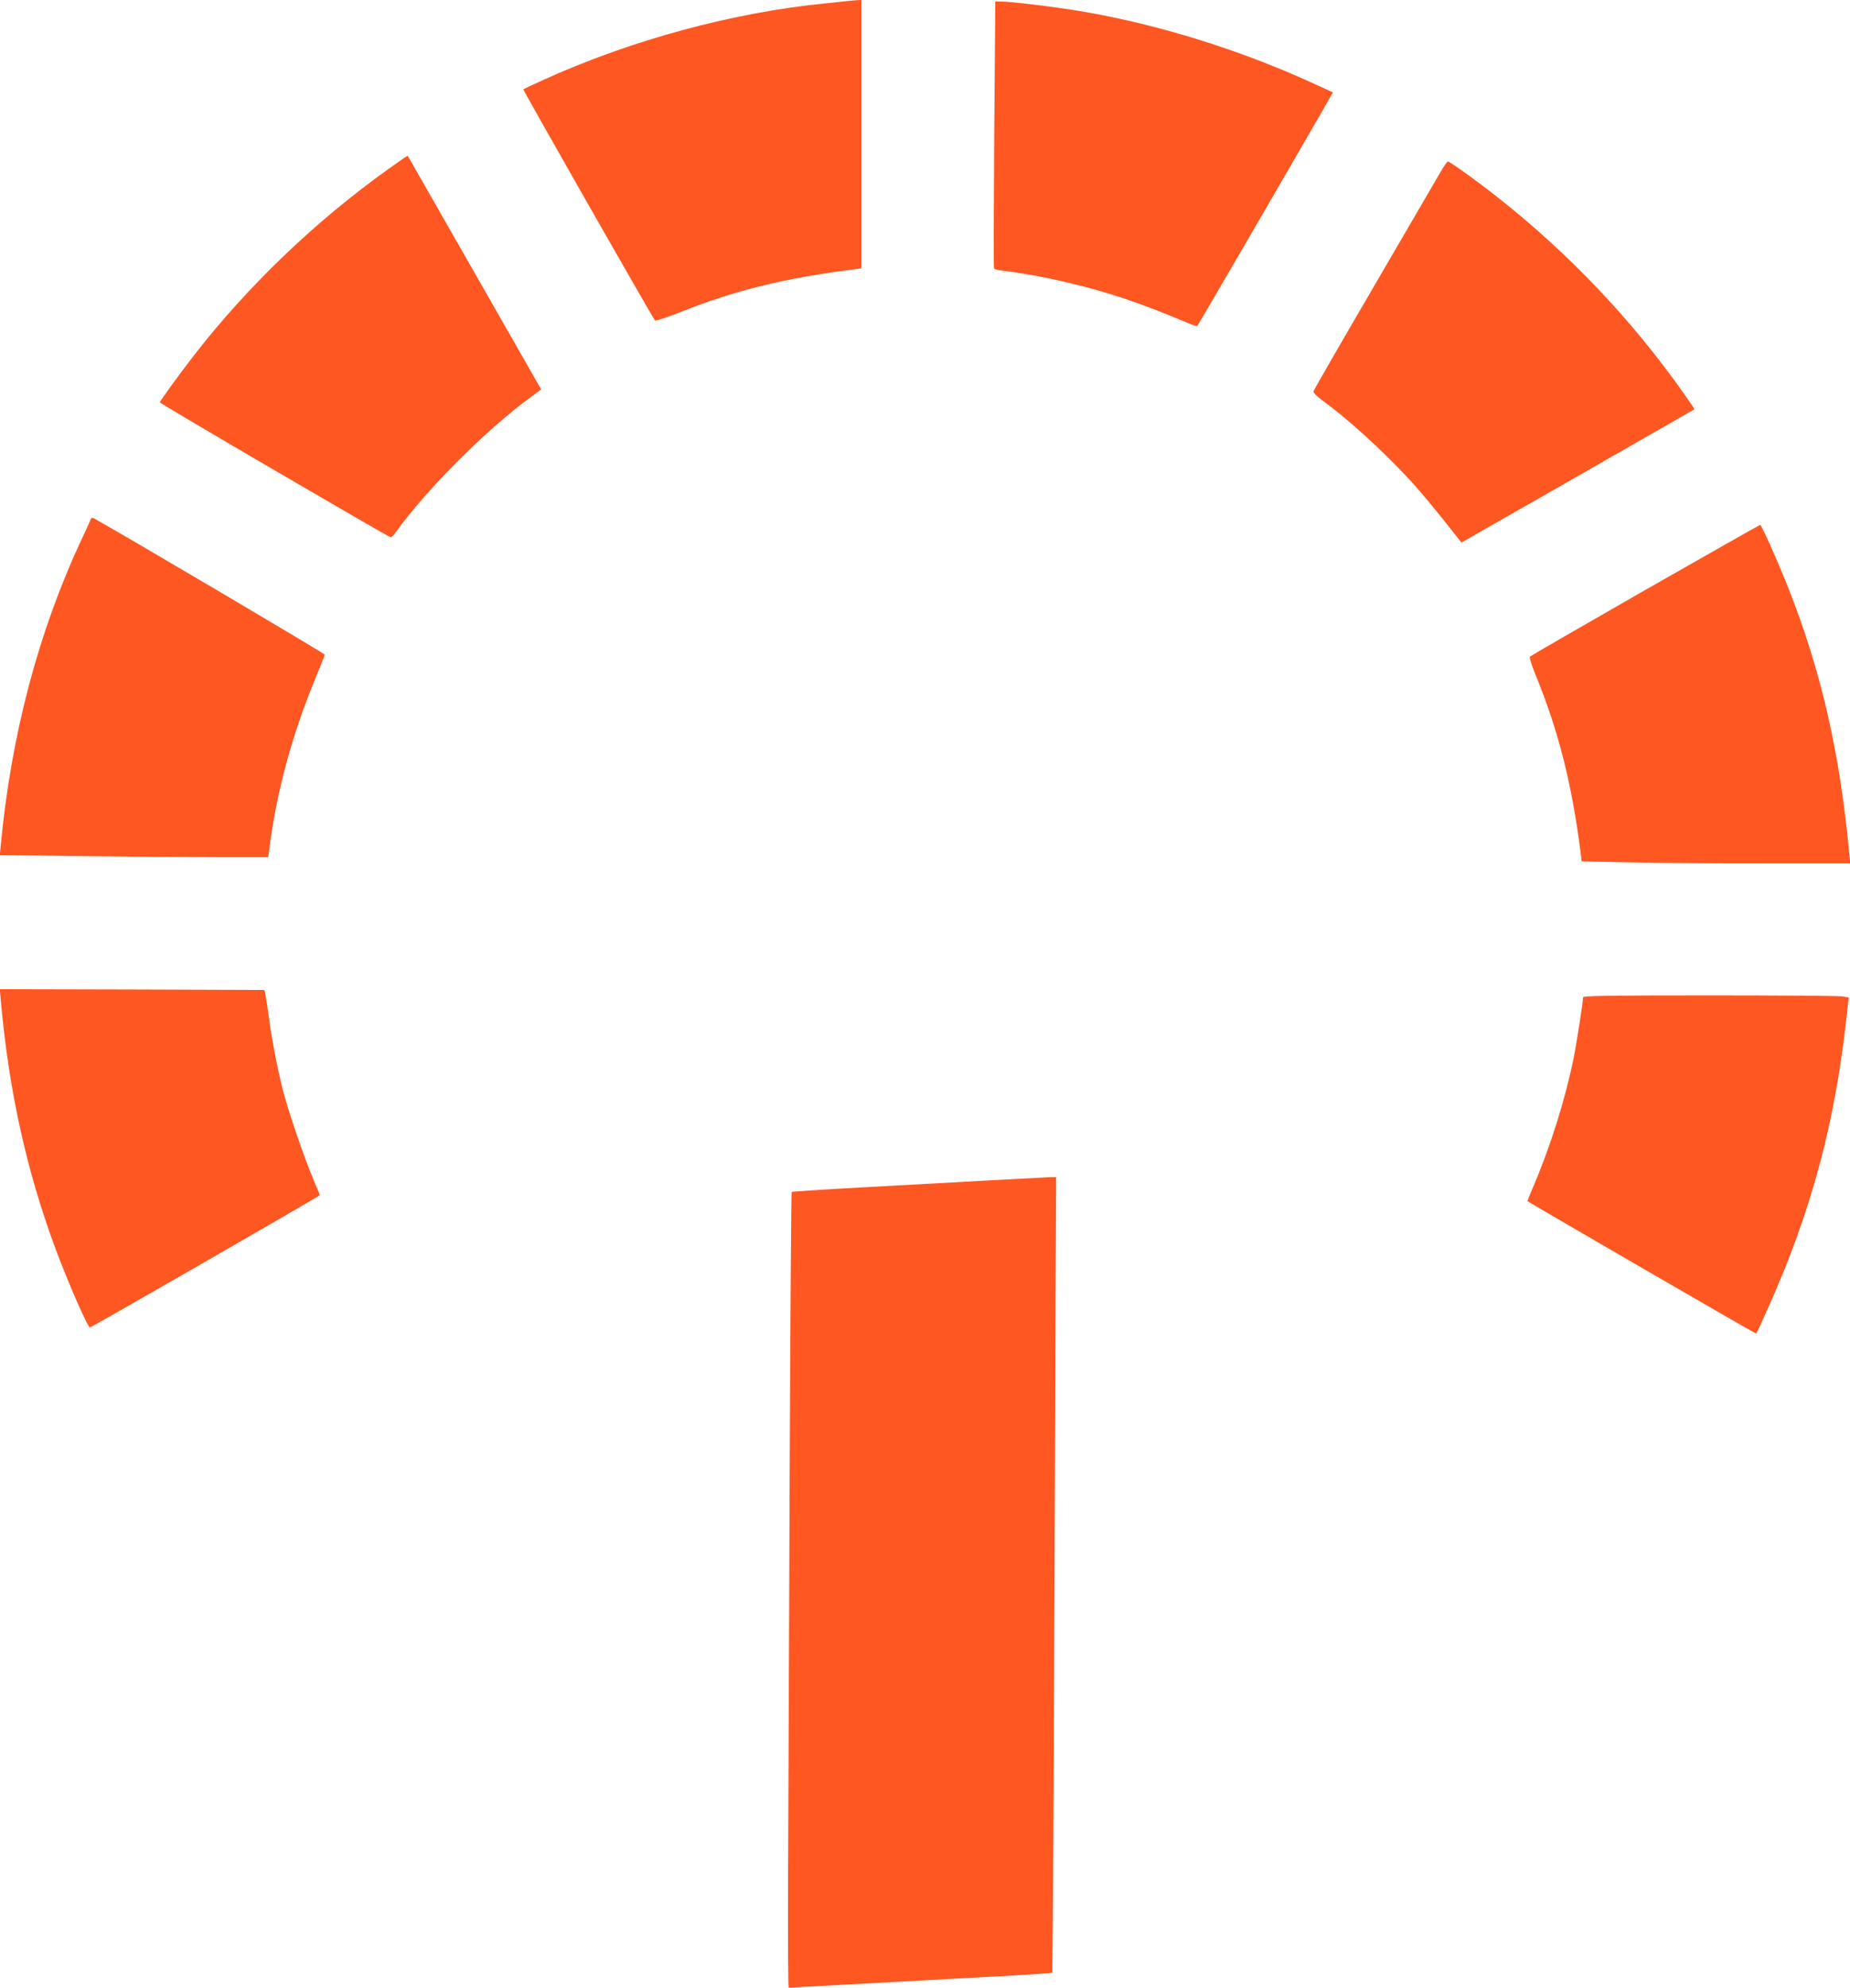
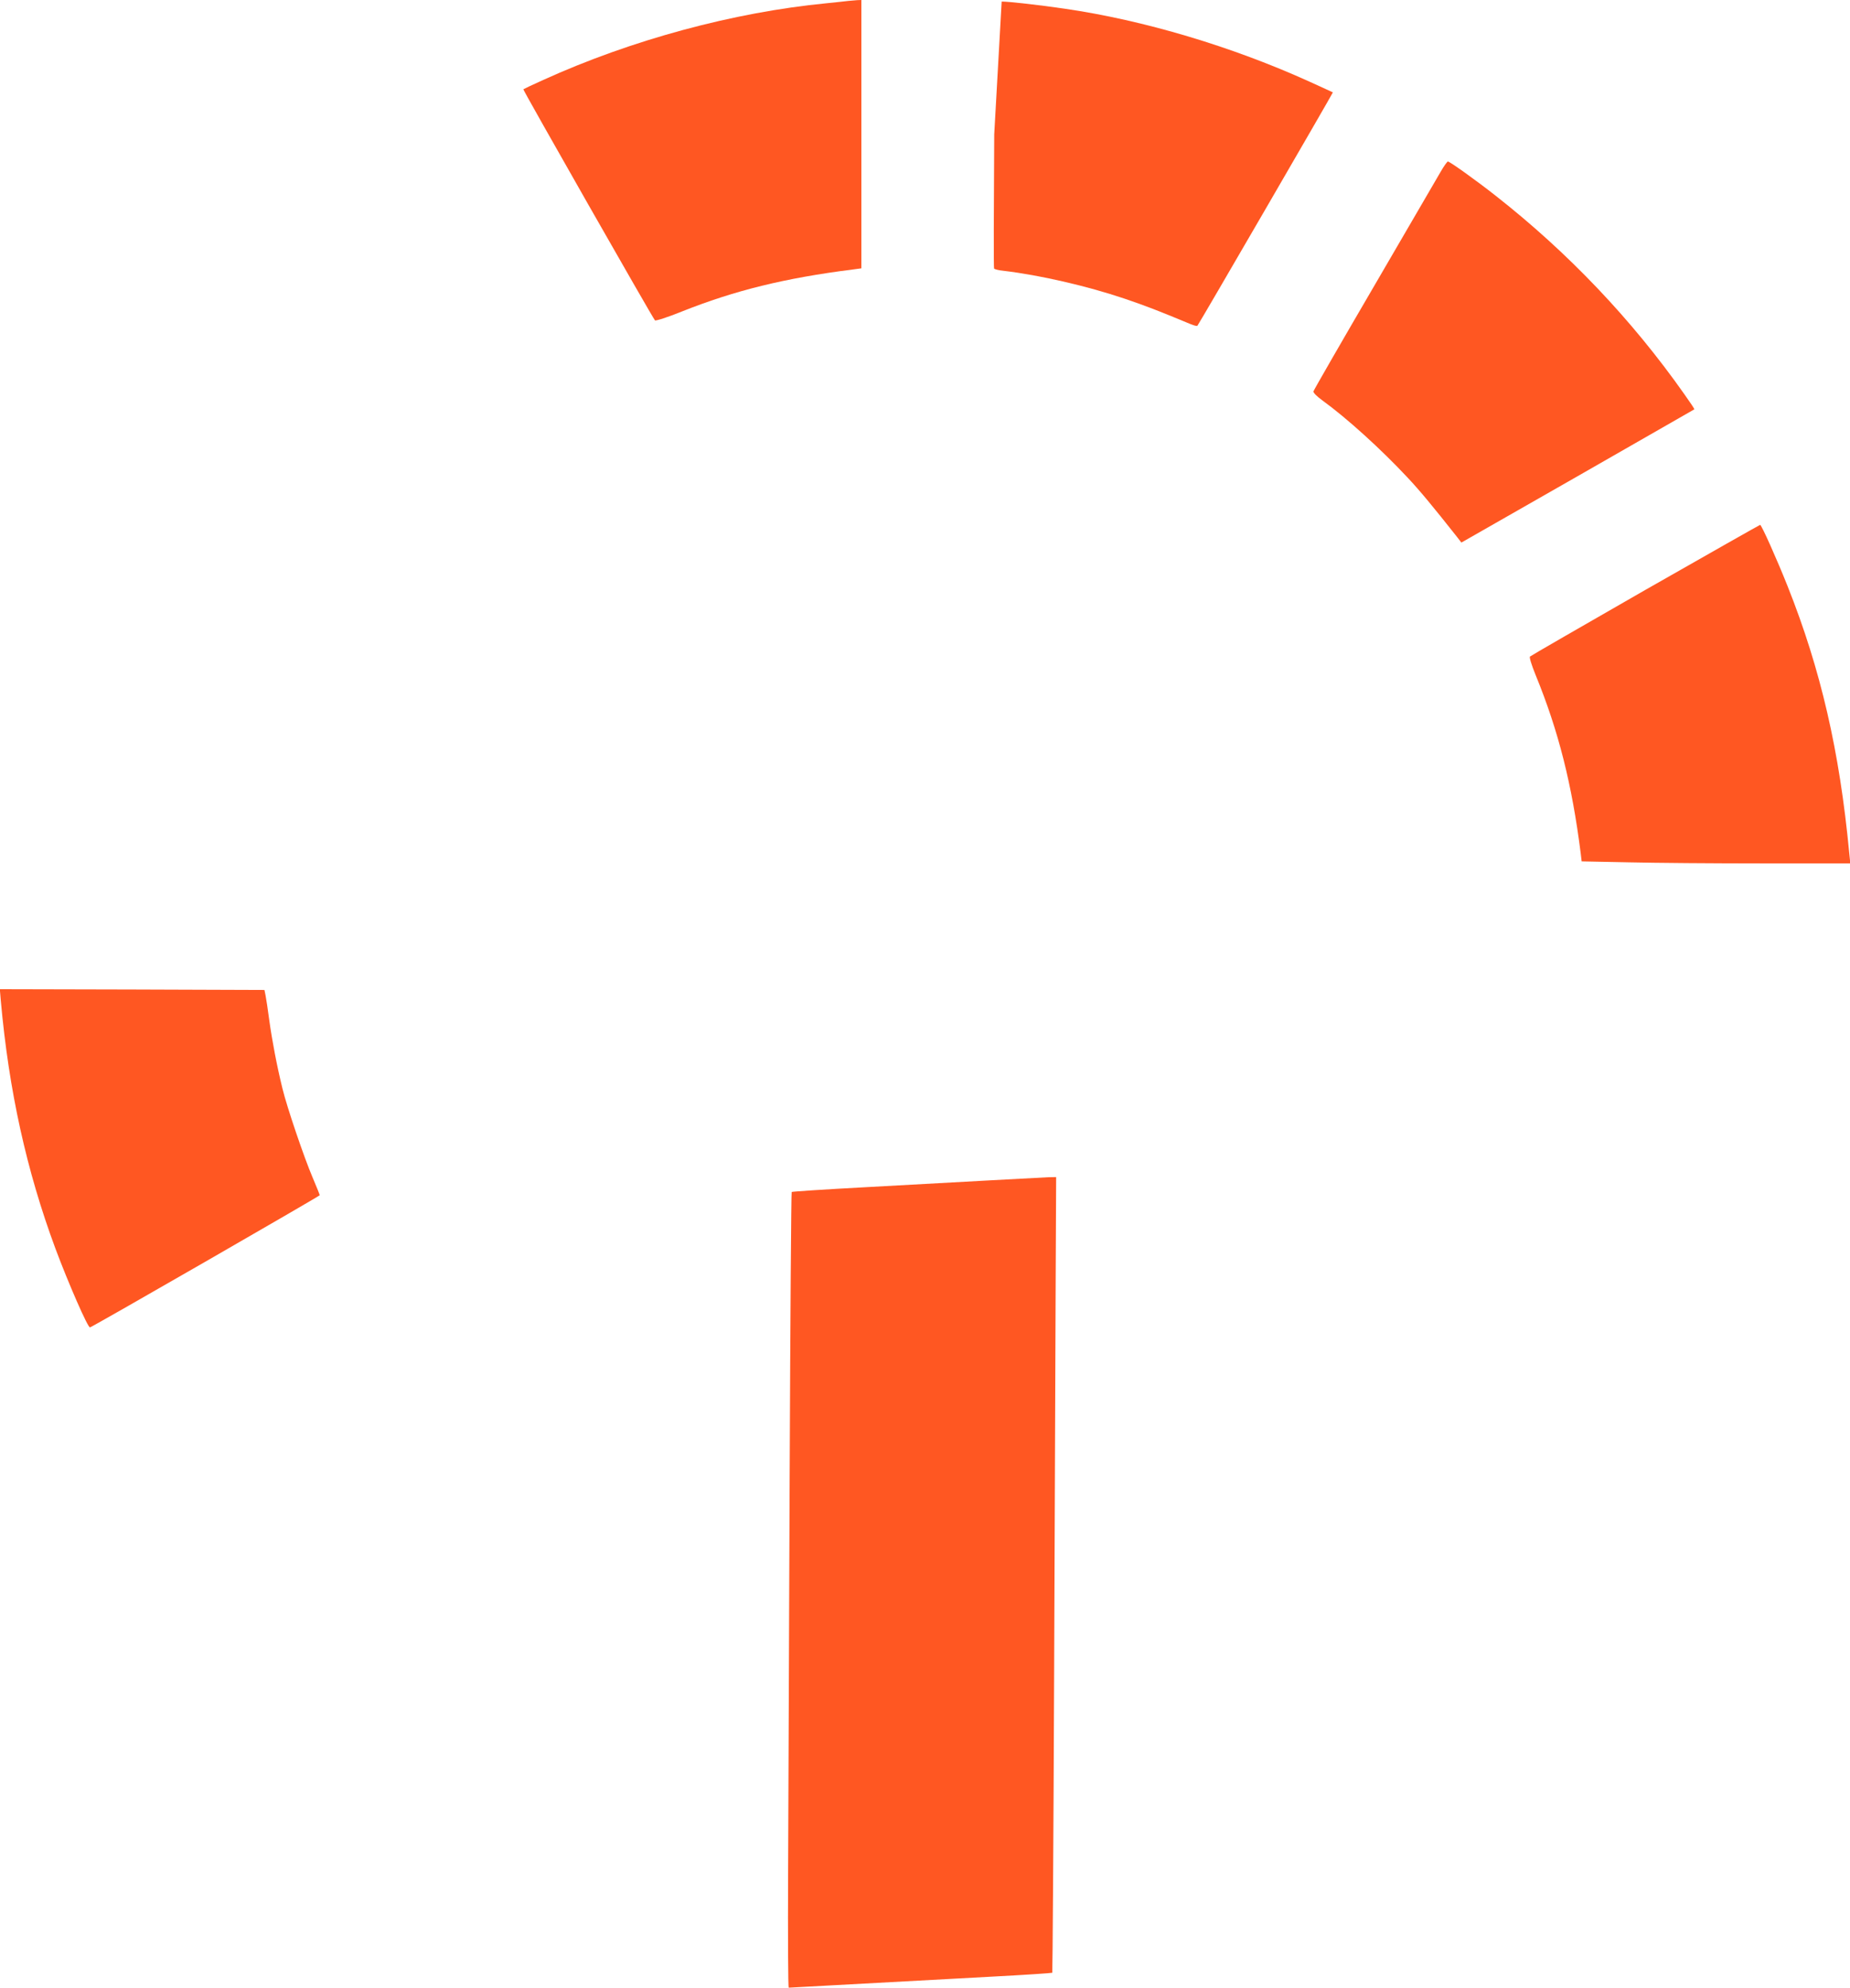
<svg xmlns="http://www.w3.org/2000/svg" version="1.0" width="1192pt" height="1280pt" viewBox="0 0 1192 1280" preserveAspectRatio="xMidYMid meet">
  <g transform="translate(0,1280) scale(0.1,-0.1)" fill="#ff5722" stroke="none">
    <path d="M5465 12794 c-16 -2 -79 -9 -140 -15 -598 -58 -1257 -236 -1825 -494 -69 -31 -126 -58 -128 -60 -4 -4 833 -1472 848 -1488 4 -5 82 20 171 56 344 137 665 216 1107 272 l52 7 0 864 0 864 -27 -1 c-16 -1 -41 -4 -58 -5z" />
-     <path d="M6406 11934 c-3 -470 -4 -859 -1 -863 2 -5 31 -12 62 -15 234 -28 534 -97 778 -179 138 -47 214 -76 428 -165 20 -8 39 -13 42 -10 9 9 875 1501 873 1503 -2 1 -68 32 -148 68 -500 227 -1070 397 -1580 471 -156 23 -359 46 -406 46 l-41 0 -7 -856z" />
-     <path d="M2503 11712 c-472 -337 -909 -756 -1256 -1204 -105 -136 -216 -290 -217 -299 0 -8 1475 -869 1487 -869 5 0 20 15 33 33 209 287 580 657 871 871 l66 48 -429 751 c-236 413 -430 753 -431 754 -2 1 -57 -37 -124 -85z" />
+     <path d="M6406 11934 c-3 -470 -4 -859 -1 -863 2 -5 31 -12 62 -15 234 -28 534 -97 778 -179 138 -47 214 -76 428 -165 20 -8 39 -13 42 -10 9 9 875 1501 873 1503 -2 1 -68 32 -148 68 -500 227 -1070 397 -1580 471 -156 23 -359 46 -406 46 z" />
    <path d="M9282 11693 c-22 -38 -214 -367 -427 -733 -214 -366 -390 -672 -392 -680 -2 -9 21 -32 58 -59 156 -113 375 -311 548 -496 79 -84 161 -183 320 -384 l27 -35 750 428 c412 236 750 429 751 430 2 2 -27 45 -64 97 -340 483 -751 914 -1218 1280 -127 100 -294 219 -306 219 -4 0 -26 -30 -47 -67z" />
-     <path d="M581 9448 c-5 -13 -30 -68 -56 -123 -277 -592 -453 -1258 -520 -1966 l-6 -66 542 -6 c298 -4 687 -7 865 -7 l322 0 12 88 c45 341 145 707 287 1051 35 86 65 160 66 165 1 6 -1241 740 -1486 877 -14 8 -19 5 -26 -13z" />
    <path d="M10601 9001 c-403 -231 -738 -424 -743 -429 -5 -5 9 -51 36 -118 148 -361 235 -706 291 -1150 l6 -51 301 -6 c166 -4 555 -7 865 -7 l565 0 -7 68 c-62 654 -183 1180 -397 1717 -68 171 -168 395 -177 395 -3 0 -336 -189 -740 -419z" />
    <path d="M5 6358 c52 -582 166 -1097 352 -1598 84 -225 210 -513 223 -508 33 13 1479 845 1480 851 0 4 -21 56 -46 115 -54 126 -165 452 -194 572 -36 146 -67 310 -85 440 -9 69 -20 141 -24 160 l-7 35 -852 3 -853 2 6 -72z" />
-     <path d="M10200 6378 c0 -29 -42 -300 -61 -393 -55 -269 -149 -568 -263 -834 -20 -46 -35 -85 -34 -86 20 -15 1471 -856 1473 -853 10 10 135 293 185 418 218 548 339 1051 405 1686 l7 61 -48 7 c-26 3 -411 6 -855 6 -641 0 -809 -3 -809 -12z" />
    <path d="M6380 5199 c-179 -10 -538 -30 -799 -44 -261 -14 -477 -28 -480 -31 -3 -3 -9 -823 -13 -1822 -4 -999 -8 -2151 -10 -2560 -2 -408 0 -742 4 -742 6 0 501 27 1308 71 212 11 387 23 390 25 2 3 8 868 12 1922 4 1054 9 2206 10 2560 l3 642 -50 -1 c-27 -1 -196 -10 -375 -20z" />
  </g>
</svg>